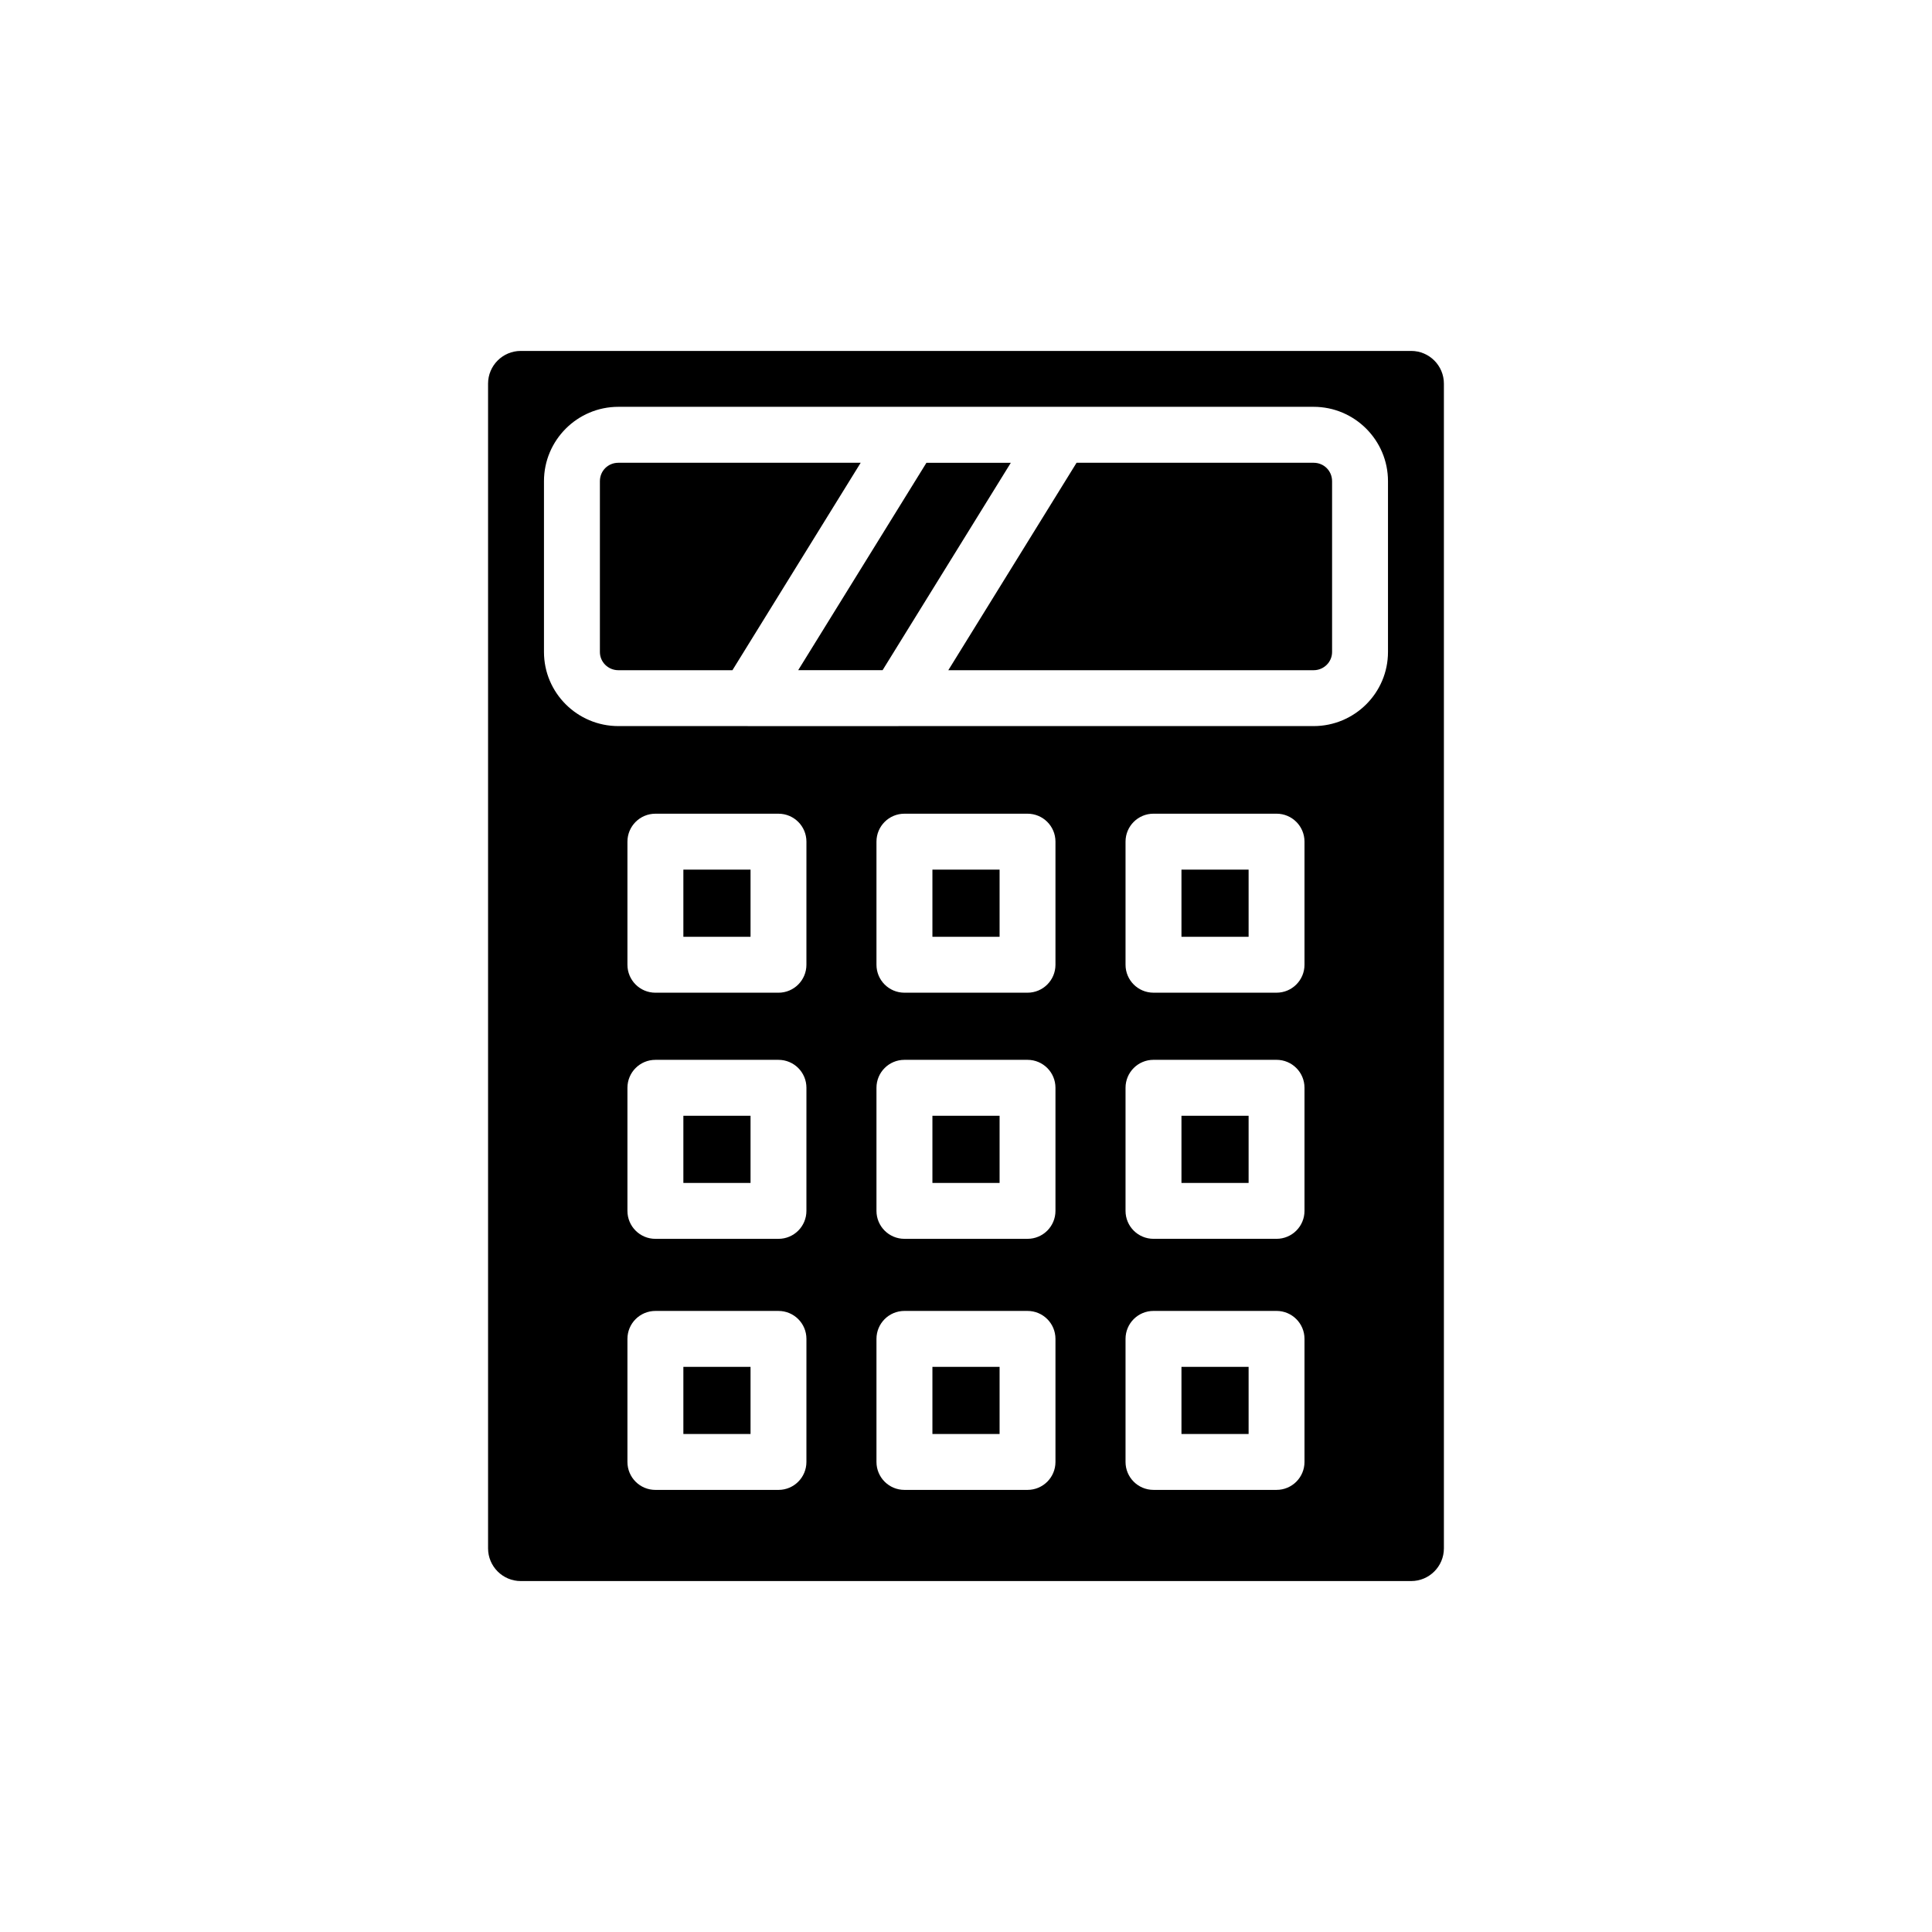
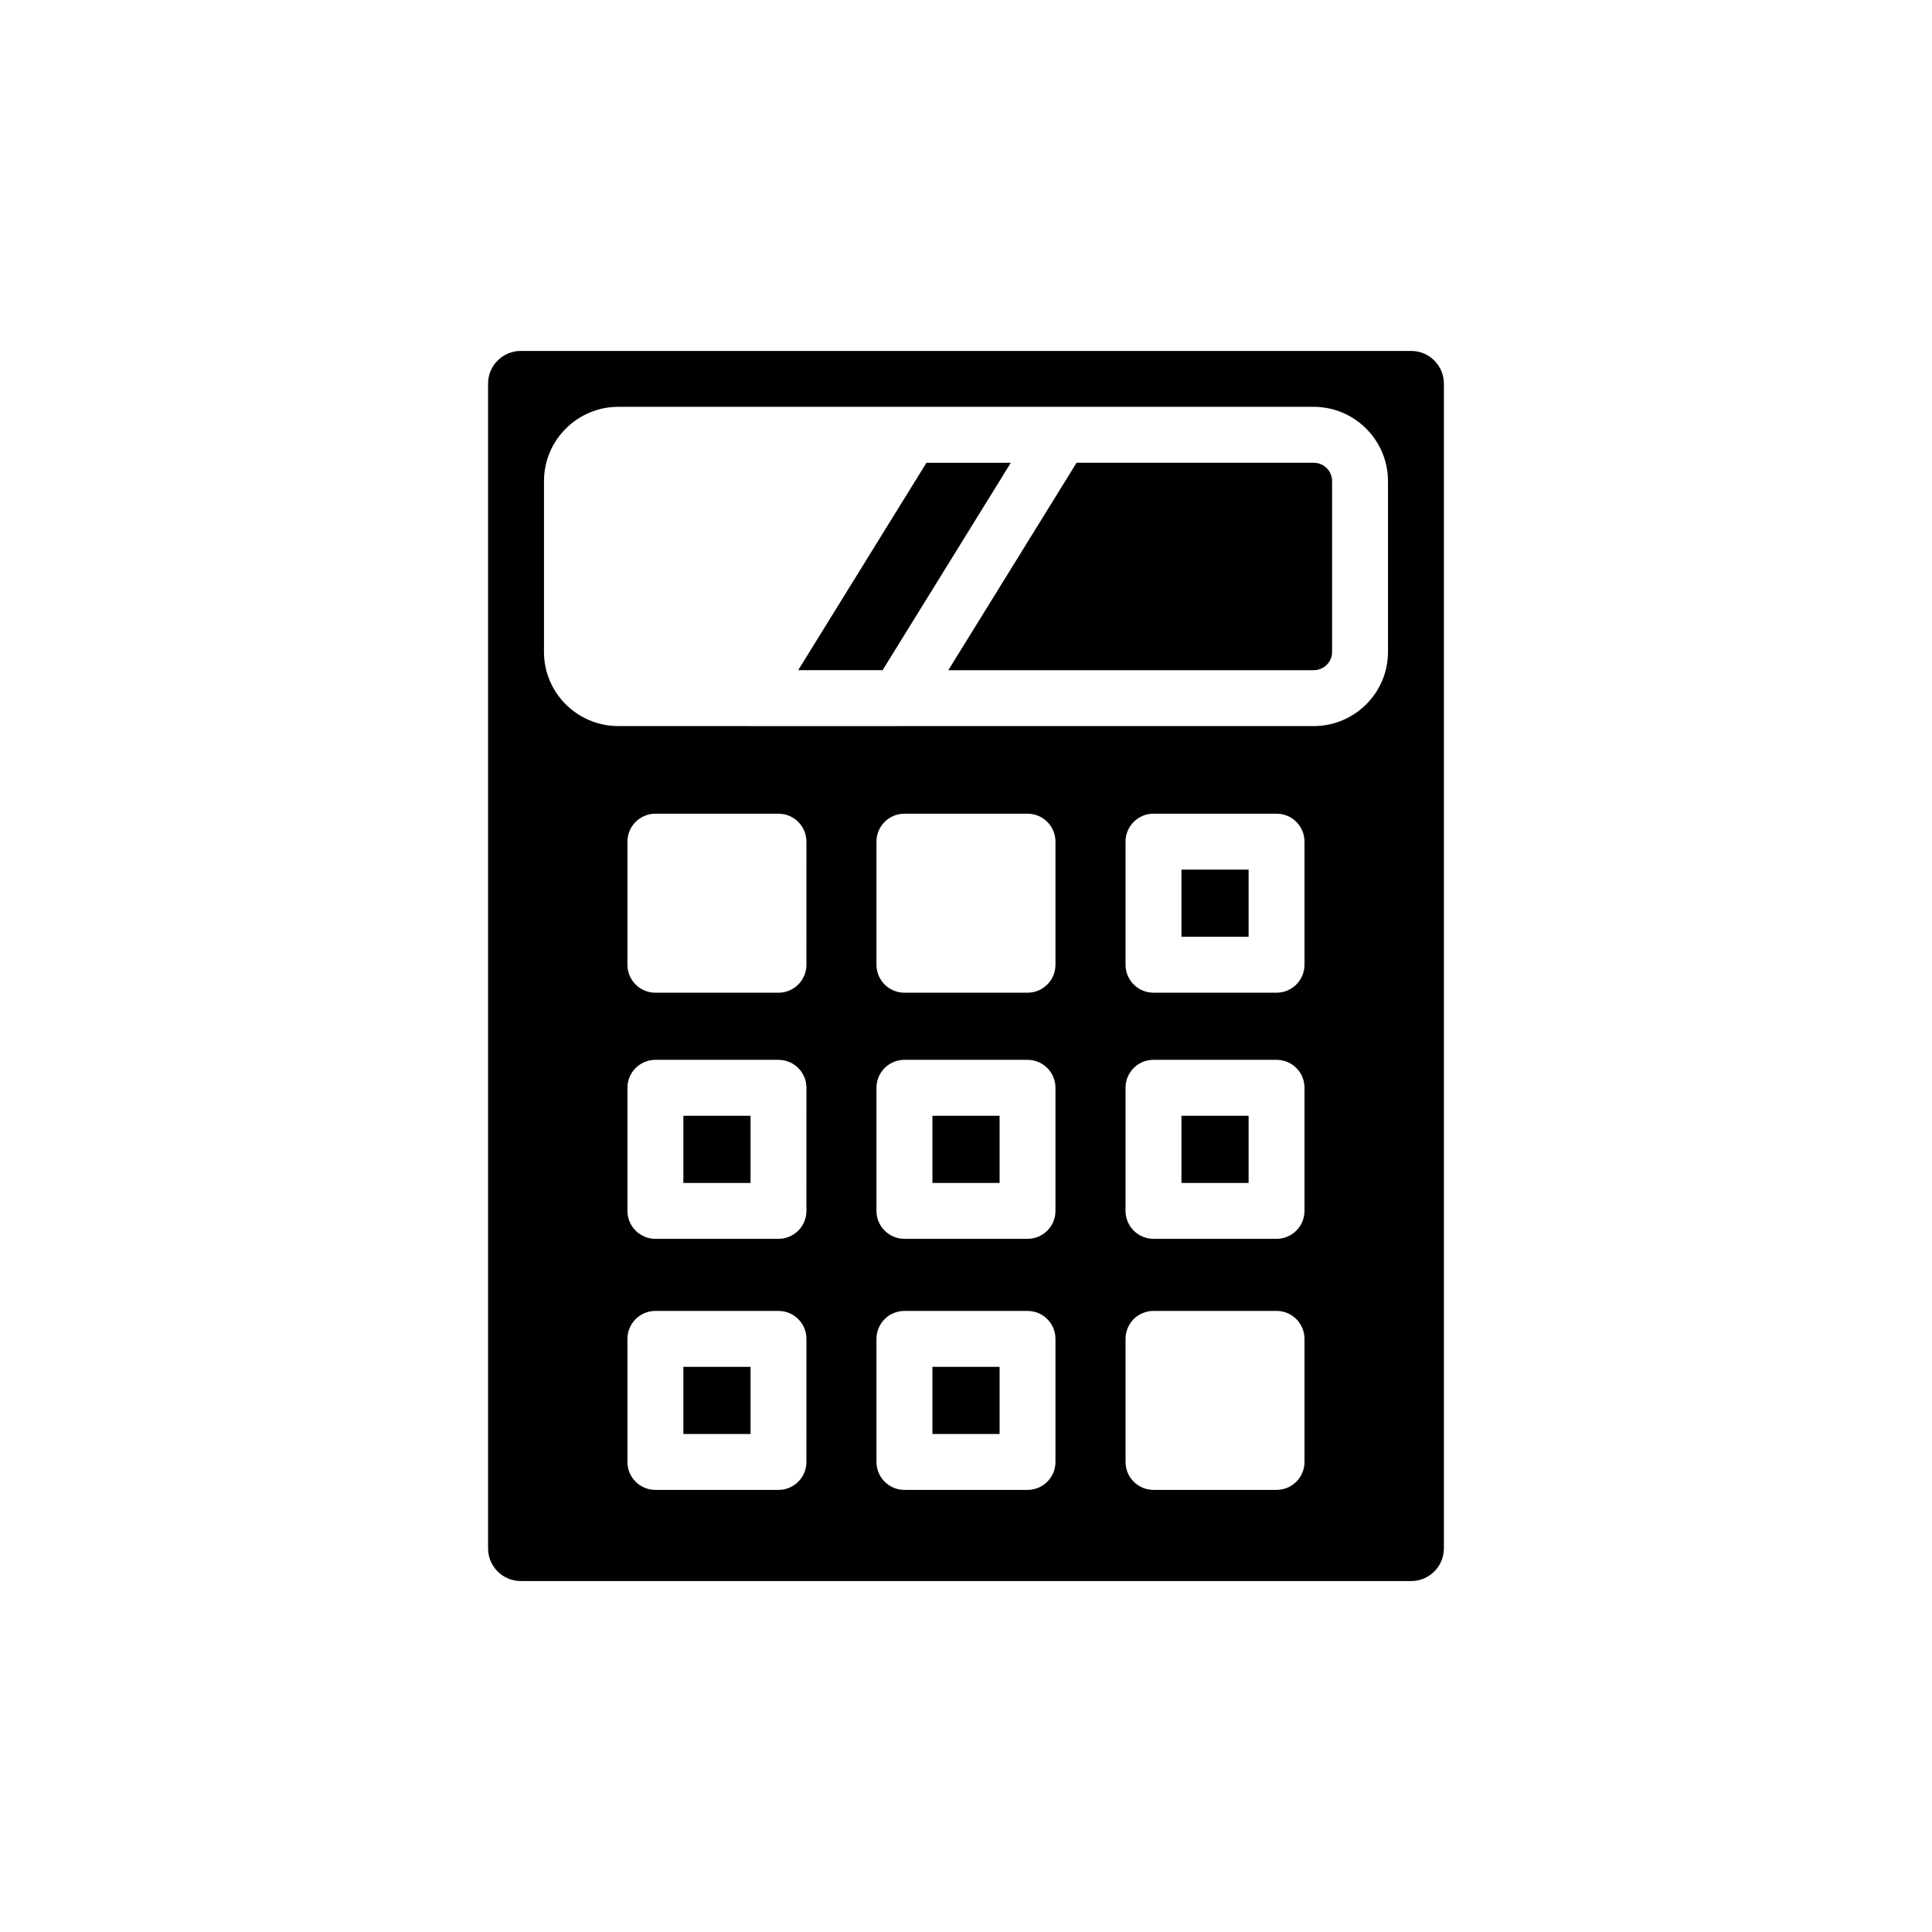
<svg xmlns="http://www.w3.org/2000/svg" fill="#000000" width="800px" height="800px" version="1.1" viewBox="144 144 512 512">
  <g>
-     <path d="m391.1 374.46h17.801v17.801h-17.801z" />
    <path d="m391.1 439.69h17.801v17.801h-17.801z" />
-     <path d="m457.1 506.23h17.793v17.793h-17.793z" />
-     <path d="m325.1 374.46h17.801v17.801h-17.801z" />
    <path d="m325.1 439.69h17.801v17.801h-17.801z" />
    <path d="m325.1 506.23h17.801v17.793h-17.801z" />
    <path d="m391.1 506.23h17.801v17.793h-17.801z" />
    <path d="m457.1 439.69h17.793v17.801h-17.793z" />
    <path d="m492.12 266.64h-62.82l-33.988 54.973h96.812c2.699 0 4.891-2.164 4.891-4.82v-45.27c-0.004-2.734-2.152-4.883-4.894-4.883z" />
    <path d="m389.51 266.65-33.984 54.957h22.367l33.98-54.957z" />
-     <path d="m307.87 266.64c-2.742 0-4.891 2.148-4.891 4.883v45.27c0 2.656 2.191 4.82 4.891 4.82h30.23l33.988-54.973z" />
    <path d="m517.98 237h-235.97c-4.781 0-8.668 3.887-8.668 8.668v308.66c0 4.781 3.887 8.668 8.668 8.668h235.97c4.781 0 8.668-3.887 8.668-8.668v-308.66c0-4.781-3.887-8.668-8.668-8.668zm-160.27 294.43c0 4.094-3.312 7.41-7.41 7.41h-32.613c-4.094 0-7.41-3.312-7.41-7.41v-32.609c0-4.094 3.312-7.41 7.41-7.41h32.617c4.094 0 7.41 3.312 7.41 7.41zm0-66.535c0 4.094-3.312 7.41-7.41 7.41h-32.613c-4.094 0-7.41-3.312-7.41-7.41v-32.617c0-4.094 3.312-7.41 7.41-7.41h32.617c4.094 0 7.41 3.312 7.41 7.41zm0-65.227c0 4.094-3.312 7.41-7.41 7.41h-32.613c-4.094 0-7.41-3.312-7.41-7.41v-32.617c0-4.094 3.312-7.41 7.41-7.41h32.617c4.094 0 7.41 3.312 7.41 7.41zm66 131.76c0 4.094-3.312 7.41-7.41 7.41h-32.617c-4.094 0-7.41-3.312-7.41-7.41v-32.609c0-4.094 3.312-7.41 7.41-7.41h32.617c4.094 0 7.41 3.312 7.41 7.41zm0-66.535c0 4.094-3.312 7.41-7.41 7.41h-32.617c-4.094 0-7.41-3.312-7.41-7.41v-32.617c0-4.094 3.312-7.41 7.41-7.41h32.617c4.094 0 7.41 3.312 7.41 7.41zm0-65.227c0 4.094-3.312 7.41-7.41 7.41h-32.617c-4.094 0-7.41-3.312-7.41-7.41v-32.617c0-4.094 3.312-7.41 7.41-7.41h32.617c4.094 0 7.41 3.312 7.41 7.41zm65.996 131.76c0 4.094-3.312 7.41-7.41 7.41h-32.609c-4.094 0-7.41-3.312-7.41-7.41v-32.609c0-4.094 3.312-7.41 7.41-7.41h32.609c4.094 0 7.41 3.312 7.41 7.41zm0-66.535c0 4.094-3.312 7.41-7.41 7.41h-32.609c-4.094 0-7.41-3.312-7.41-7.41v-32.617c0-4.094 3.312-7.41 7.41-7.41h32.609c4.094 0 7.41 3.312 7.41 7.41zm0-65.227c0 4.094-3.312 7.41-7.41 7.41h-32.609c-4.094 0-7.41-3.312-7.41-7.41v-32.617c0-4.094 3.312-7.41 7.41-7.41h32.609c4.094 0 7.41 3.312 7.41 7.41zm22.125-82.879c0 10.832-8.84 19.637-19.711 19.637h-110c-0.039 0-0.074 0.016-0.113 0.016h-39.785c-0.035 0-0.07-0.016-0.105-0.016h-34.246c-10.867 0-19.711-8.805-19.711-19.637v-45.27c0.004-10.863 8.844-19.703 19.711-19.703h184.25c10.867 0 19.711 8.84 19.711 19.703z" />
    <path d="m457.1 374.46h17.793v17.801h-17.793z" />
  </g>
</svg>